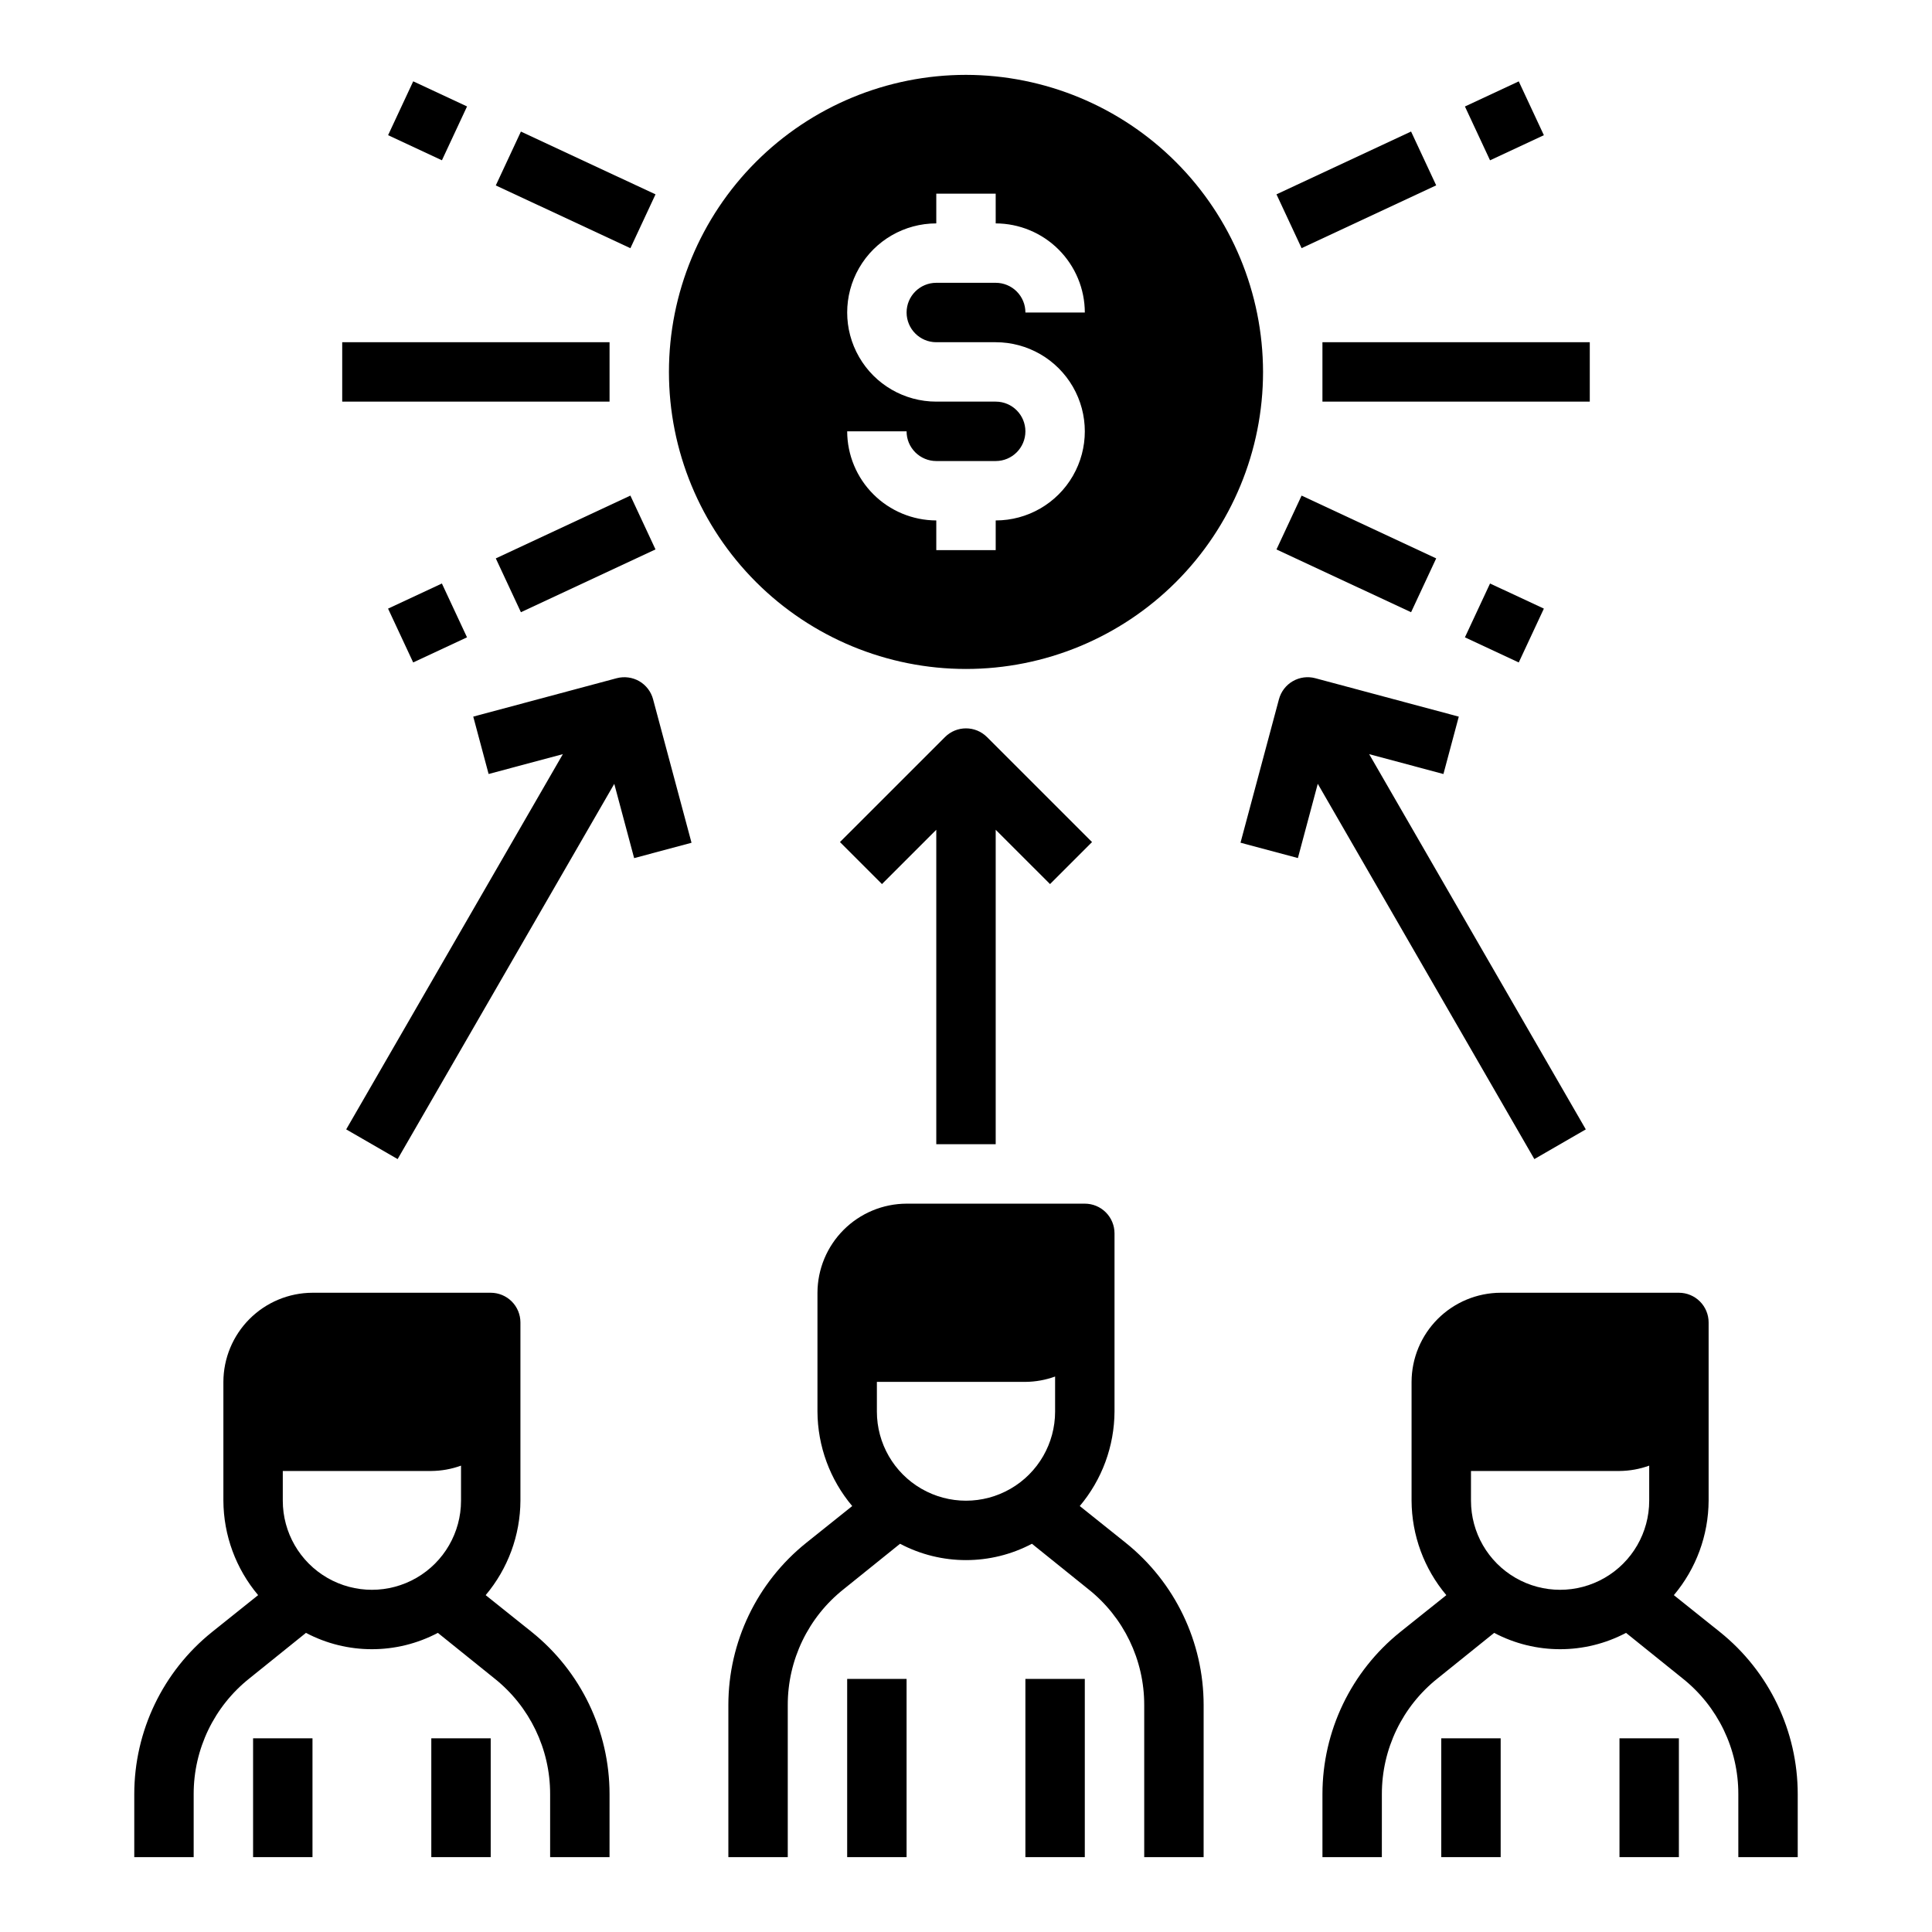
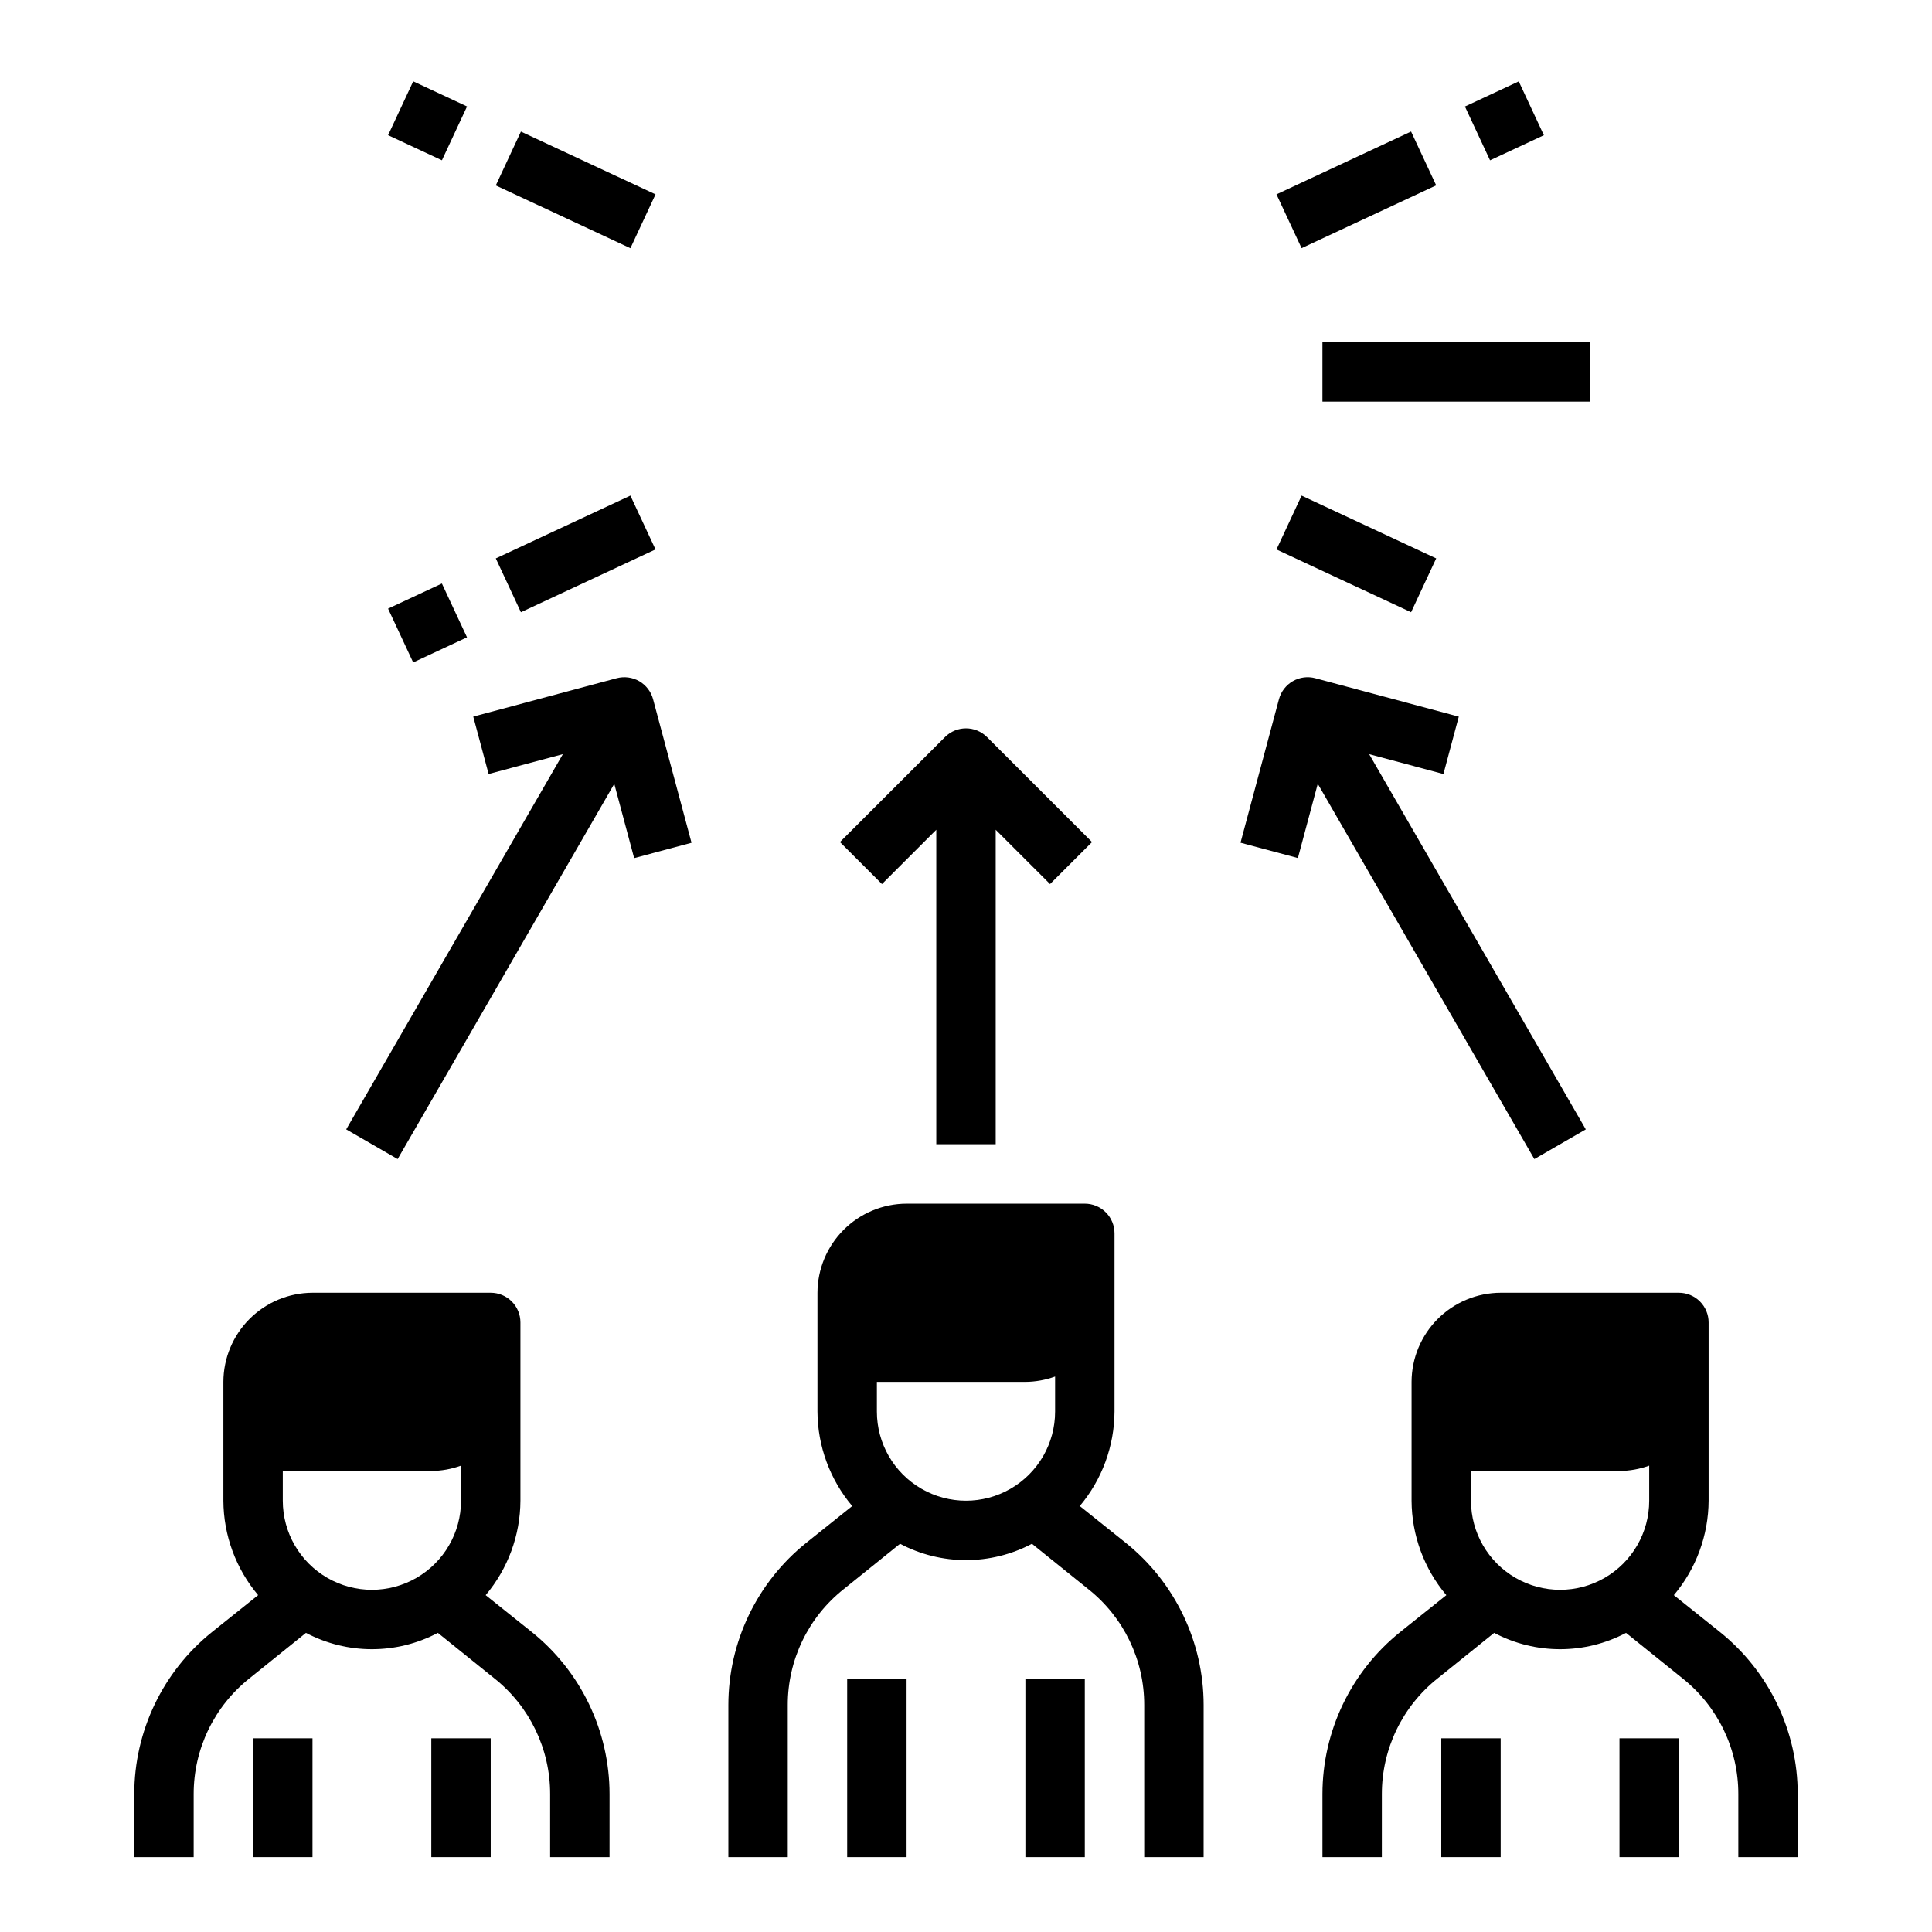
<svg xmlns="http://www.w3.org/2000/svg" fill="#000000" width="800px" height="800px" version="1.1" viewBox="144 144 512 512">
  <g>
    <path d="m415.74 588.93h15.742v47.23h-15.742z" />
    <path d="m368.51 588.93h15.742v47.23h-15.742z" />
    <path d="m442.35 552.88-12.203-9.762c5.906-7.012 9.164-15.871 9.211-25.035v-47.23c0-2.09-0.832-4.09-2.305-5.566-1.477-1.477-3.481-2.305-5.566-2.305h-47.234c-6.258 0.016-12.254 2.512-16.68 6.938-4.422 4.422-6.918 10.418-6.938 16.676v31.488c0.047 9.164 3.305 18.023 9.211 25.035l-12.203 9.762h0.004c-13.039 10.457-20.625 26.266-20.625 42.98v40.305h15.742v-40.305c-0.02-11.961 5.434-23.27 14.801-30.703l14.957-12.043c10.934 5.773 24.016 5.773 34.949 0l14.957 12.043c9.371 7.434 14.82 18.742 14.801 30.703v40.305h15.742l0.004-40.305c-0.004-16.715-7.59-32.523-20.625-42.98zm-18.738-34.797c0 8.438-4.5 16.234-11.809 20.453-7.305 4.219-16.309 4.219-23.613 0-7.309-4.219-11.809-12.016-11.809-20.453v-7.871h39.359c2.688-0.02 5.348-0.5 7.871-1.418z" />
    <path d="m258.3 604.67h15.742v31.488h-15.742z" />
    <path d="m211.07 604.67h15.742v31.488h-15.742z" />
    <path d="m284.91 576.49-12.203-9.762c5.906-7.008 9.168-15.867 9.211-25.031v-47.234c0-2.086-0.828-4.09-2.305-5.566-1.477-1.473-3.481-2.305-5.566-2.305h-47.234c-6.258 0.02-12.254 2.516-16.676 6.938-4.426 4.426-6.922 10.422-6.938 16.68v31.488c0.043 9.164 3.305 18.023 9.207 25.031l-12.199 9.762c-13.039 10.457-20.625 26.27-20.625 42.98v16.691h15.742v-16.691c-0.02-11.957 5.434-23.266 14.801-30.699l14.957-12.043c10.934 5.773 24.016 5.773 34.953 0l14.957 12.043c9.367 7.434 14.82 18.742 14.797 30.699v16.691h15.742l0.004-16.691c0-16.711-7.59-32.523-20.625-42.98zm-18.734-34.793c0 8.438-4.504 16.234-11.809 20.453-7.309 4.219-16.309 4.219-23.617 0s-11.809-12.016-11.809-20.453v-7.871h39.359c2.688-0.023 5.348-0.5 7.875-1.418z" />
    <path d="m573.18 604.67h15.742v31.488h-15.742z" />
    <path d="m525.95 604.67h15.742v31.488h-15.742z" />
    <path d="m599.79 576.49-12.203-9.762h0.004c5.906-7.008 9.164-15.867 9.211-25.031v-47.234c0-2.086-0.832-4.09-2.309-5.566-1.477-1.473-3.477-2.305-5.566-2.305h-47.23c-6.258 0.02-12.254 2.516-16.68 6.938-4.426 4.426-6.918 10.422-6.938 16.68v31.488c0.047 9.164 3.305 18.023 9.211 25.031l-12.203 9.762c-13.035 10.457-20.621 26.27-20.625 42.98v16.691h15.742l0.004-16.691c-0.02-11.957 5.43-23.266 14.801-30.699l14.957-12.043c10.934 5.773 24.016 5.773 34.949 0l14.957 12.043c9.367 7.434 14.82 18.742 14.801 30.699v16.691h15.742v-16.691c0-16.711-7.586-32.523-20.625-42.98zm-18.734-34.793c0 8.438-4.5 16.234-11.809 20.453-7.305 4.219-16.309 4.219-23.613 0-7.309-4.219-11.809-12.016-11.809-20.453v-7.871h39.359c2.684-0.023 5.348-0.5 7.871-1.418z" />
-     <path d="m400 163.84c-20.879 0-40.902 8.297-55.664 23.059-14.766 14.762-23.059 34.785-23.059 55.664s8.293 40.898 23.059 55.664c14.762 14.762 34.785 23.055 55.664 23.055 20.875 0 40.898-8.293 55.664-23.055 14.762-14.766 23.055-34.785 23.055-55.664-0.035-20.867-8.336-40.871-23.094-55.629-14.754-14.754-34.758-23.059-55.625-23.094zm-7.871 70.848h15.742v0.004c8.438 0 16.234 4.5 20.453 11.805 4.219 7.309 4.219 16.312 0 23.617-4.219 7.309-12.016 11.809-20.453 11.809v7.871h-15.746v-7.871c-6.258-0.02-12.254-2.512-16.676-6.938-4.426-4.426-6.922-10.422-6.938-16.68h15.742c0 2.09 0.828 4.09 2.305 5.566 1.477 1.477 3.481 2.309 5.566 2.309h15.746c4.348 0 7.871-3.527 7.871-7.875 0-4.348-3.523-7.871-7.871-7.871h-15.746c-8.438 0-16.23-4.5-20.449-11.809-4.219-7.305-4.219-16.309 0-23.613 4.219-7.309 12.012-11.809 20.449-11.809v-7.875h15.742l0.004 7.875c6.258 0.016 12.254 2.512 16.68 6.938 4.422 4.422 6.918 10.418 6.938 16.676h-15.746c0-2.086-0.828-4.09-2.305-5.566-1.477-1.477-3.481-2.305-5.566-2.305h-15.746c-4.348 0-7.871 3.523-7.871 7.871s3.523 7.875 7.871 7.875z" />
    <path d="m407.87 447.23v-83.332l14.398 14.391 11.133-11.133-27.836-27.828h-0.004c-3.074-3.074-8.055-3.074-11.129 0l-27.836 27.828 11.133 11.133 14.395-14.391v83.332z" />
    <path d="m313.41 324.52c-1.812-1.035-3.957-1.316-5.977-0.789l-38.016 10.18 4.07 15.207 19.68-5.266-57.422 99.445 13.633 7.871 57.41-99.438 5.266 19.68 15.207-4.07-10.188-38.023 0.004 0.004c-0.539-2.023-1.859-3.75-3.668-4.801z" />
    <path d="m550.62 451.17 13.633-7.871-57.41-99.441 19.68 5.266 4.07-15.207-38.016-10.18h0.004c-2.016-0.543-4.168-0.258-5.977 0.785-1.809 1.043-3.125 2.762-3.668 4.781l-10.188 38.023 15.207 4.07 5.266-19.68z" />
    <path d="m494.46 234.69h70.848v15.742h-70.848z" />
    <path d="m482.28 289.61 6.656-14.27 35.672 16.637-6.656 14.27z" />
-     <path d="m532.22 312.9 6.656-14.266 14.266 6.656-6.656 14.266z" />
    <path d="m482.28 195.5 35.668-16.645 6.656 14.266-35.668 16.645z" />
    <path d="m532.22 172.22 14.266-6.656 6.656 14.266-14.266 6.656z" />
-     <path d="m234.69 234.69h70.848v15.742h-70.848z" />
    <path d="m275.39 291.98 35.668-16.645 6.656 14.266-35.668 16.645z" />
    <path d="m246.84 305.29 14.266-6.656 6.656 14.266-14.266 6.656z" />
    <path d="m275.39 193.14 6.656-14.27 35.672 16.637-6.656 14.27z" />
    <path d="m246.85 179.82 6.656-14.266 14.266 6.656-6.656 14.266z" />
  </g>
</svg>